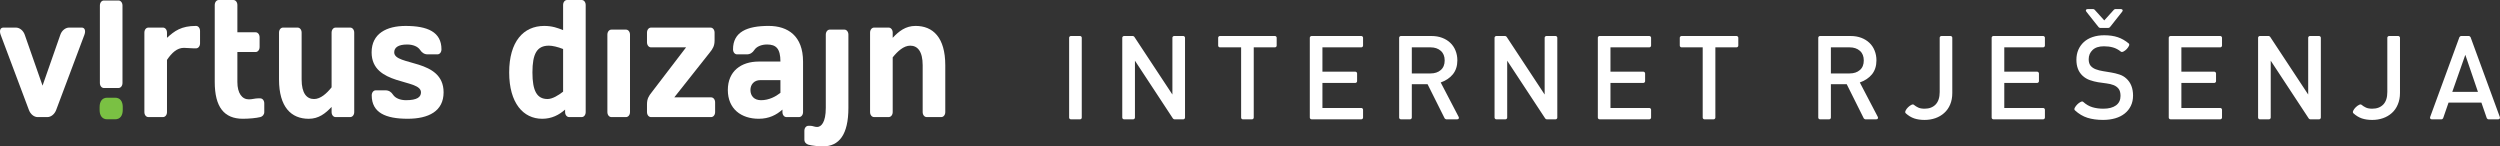
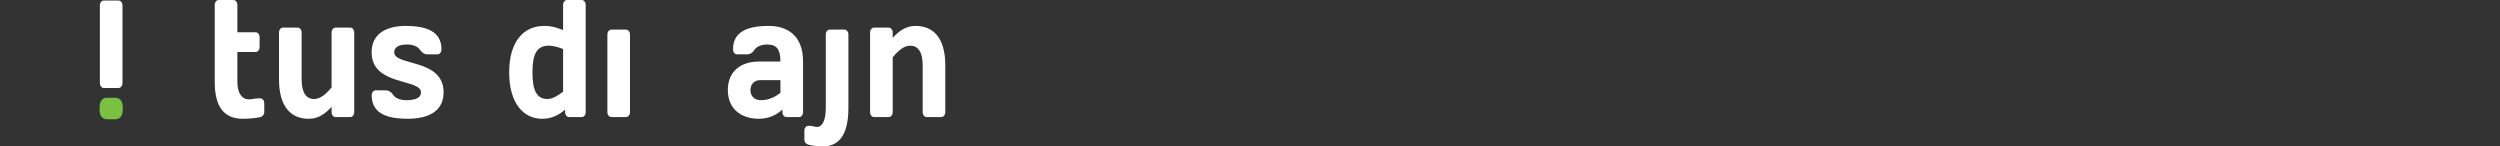
<svg xmlns="http://www.w3.org/2000/svg" xmlns:xlink="http://www.w3.org/1999/xlink" version="1.1" id="Layer_1" x="0px" y="0px" width="220.821px" height="12.928px" viewBox="0 0 220.821 12.928" enable-background="new 0 0 220.821 12.928" xml:space="preserve">
  <rect x="0" y="0" width="220.821" height="12.928" fill="#333333" stroke="none" />
  <g>
    <defs>
      <rect id="SVGID_1_" width="220.821" height="12.928" />
    </defs>
    <clipPath id="SVGID_2_">
      <use xlink:href="#SVGID_1_" overflow="visible" />
    </clipPath>
-     <path clip-path="url(#SVGID_2_)" fill="#FFFFFF" d="M4.184,10.342c0.319,0,0.638-0.25,0.78-0.635l2.492-6.636   c0.131-0.354,0.036-0.635-0.234-0.635H6.111c-0.321,0-0.652,0.252-0.781,0.635L3.758,7.565L2.186,3.072   C2.055,2.689,1.725,2.437,1.407,2.437H0.294c-0.274,0-0.367,0.281-0.236,0.635l2.493,6.636c0.141,0.385,0.46,0.635,0.778,0.635   H4.184z" />
    <path clip-path="url(#SVGID_2_)" fill="#FFFFFF" d="M9.176,0.045c-0.201,0-0.353,0.192-0.353,0.443V7.33   c0,0.252,0.152,0.443,0.353,0.443h1.29c0.2,0,0.353-0.191,0.353-0.443V0.488c0-0.251-0.153-0.443-0.353-0.443H9.176z" />
    <path clip-path="url(#SVGID_2_)" fill="#7AC143" d="M10.844,9.457c0-0.517-0.249-0.825-0.662-0.825H9.458   c-0.413,0-0.66,0.309-0.66,0.825v0.252c0,0.518,0.247,0.827,0.66,0.827h0.723c0.413,0,0.662-0.31,0.662-0.827V9.457z" />
-     <path clip-path="url(#SVGID_2_)" fill="#FFFFFF" d="M17.669,2.733c0-0.251-0.153-0.444-0.355-0.444c-1.3,0-1.901,0.444-2.564,1.051   V2.881c0-0.252-0.153-0.444-0.354-0.444h-1.289c-0.201,0-0.354,0.192-0.354,0.444v7.02c0,0.251,0.153,0.44,0.354,0.44h1.289   c0.201,0,0.354-0.189,0.354-0.44V5.29c0.426-0.635,0.899-1.063,1.489-1.063c0.307,0,0.616,0.044,0.887,0.044h0.188   c0.202,0,0.355-0.192,0.355-0.443V2.733z" />
    <path clip-path="url(#SVGID_2_)" fill="#FFFFFF" d="M22.989,10.342c0.2-0.044,0.354-0.222,0.354-0.442V9.13   c0-0.251-0.154-0.442-0.354-0.442h-0.213c-0.262,0-0.485,0.089-0.793,0.089c-0.6,0-1.016-0.532-1.016-1.536V4.596h1.609   c0.2,0,0.354-0.192,0.354-0.444V3.294c0-0.25-0.154-0.443-0.354-0.443h-1.609V0.444C20.967,0.192,20.815,0,20.612,0h-1.29   c-0.198,0-0.354,0.192-0.354,0.444v6.797c0,2.215,0.829,3.249,2.484,3.249C21.983,10.49,22.634,10.431,22.989,10.342" />
-     <path clip-path="url(#SVGID_2_)" fill="#FFFFFF" d="M26.642,2.882c0-0.253-0.153-0.445-0.356-0.445h-1.289   c-0.199,0-0.352,0.192-0.352,0.445v4.136c0,2.453,1.086,3.474,2.624,3.474c0.887,0,1.477-0.474,2.02-1.05V9.9   c0,0.251,0.155,0.441,0.354,0.441h1.289c0.202,0,0.356-0.19,0.356-0.441V2.882c0-0.253-0.154-0.445-0.356-0.445h-1.289   c-0.199,0-0.354,0.192-0.354,0.445v4.831c-0.427,0.532-0.969,1.034-1.549,1.034c-0.649,0-1.098-0.502-1.098-1.729V2.882z" />
+     <path clip-path="url(#SVGID_2_)" fill="#FFFFFF" d="M26.642,2.882c0-0.253-0.153-0.445-0.356-0.445h-1.289   c-0.199,0-0.352,0.192-0.352,0.445v4.136c0,2.453,1.086,3.474,2.624,3.474c0.887,0,1.477-0.474,2.02-1.05V9.9   c0,0.251,0.155,0.441,0.354,0.441h1.289c0.202,0,0.356-0.19,0.356-0.441V2.882c0-0.253-0.154-0.445-0.356-0.445h-1.289   c-0.199,0-0.354,0.192-0.354,0.445v4.831c-0.427,0.532-0.969,1.034-1.549,1.034c-0.649,0-1.098-0.502-1.098-1.729z" />
    <path clip-path="url(#SVGID_2_)" fill="#FFFFFF" d="M39.182,8.156c0-3.015-4.361-2.306-4.361-3.53c0-0.414,0.331-0.695,1.146-0.695   c0.508,0,0.944,0.177,1.145,0.487c0.157,0.237,0.369,0.384,0.663,0.384h0.864c0.2,0,0.355-0.191,0.355-0.442   c0-1.537-1.23-2.069-3.168-2.069c-1.667,0-3.002,0.665-3.002,2.335c0,2.983,4.36,2.304,4.36,3.53c0,0.413-0.329,0.694-1.323,0.694   c-0.509,0-0.944-0.177-1.147-0.486c-0.154-0.237-0.366-0.385-0.662-0.385h-0.862c-0.2,0-0.356,0.192-0.356,0.442   c0,1.537,1.231,2.069,3.17,2.069C37.846,10.491,39.182,9.827,39.182,8.156" />
    <path clip-path="url(#SVGID_2_)" fill="#FFFFFF" d="M51.733,9.9V0.444C51.733,0.192,51.583,0,51.38,0h-1.288   c-0.203,0-0.354,0.192-0.354,0.444V2.66c-0.485-0.192-0.956-0.37-1.667-0.37c-1.844,0-3.096,1.389-3.096,4.108   c0,2.704,1.241,4.093,2.917,4.093c0.841,0,1.491-0.341,2.022-0.813V9.9c0,0.25,0.154,0.441,0.356,0.441h1.11   C51.583,10.341,51.733,10.15,51.733,9.9 M49.738,8.097c-0.414,0.324-0.946,0.649-1.372,0.649c-0.945,0-1.337-0.724-1.337-2.349   c0-1.64,0.392-2.364,1.455-2.364c0.298,0,0.769,0.103,1.254,0.296V8.097z" />
    <path clip-path="url(#SVGID_2_)" fill="#FFFFFF" d="M55.293,10.342c0.201,0,0.354-0.192,0.354-0.442V3.059   c0-0.252-0.153-0.443-0.354-0.443h-1.288c-0.201,0-0.356,0.191-0.356,0.443V9.9c0,0.25,0.155,0.442,0.356,0.442H55.293z" />
-     <path clip-path="url(#SVGID_2_)" fill="#FFFFFF" d="M62.705,4.625c0.248-0.311,0.413-0.562,0.413-1.05V2.882   c0-0.253-0.155-0.444-0.356-0.444h-5.259c-0.201,0-0.355,0.191-0.355,0.444v0.856c0,0.252,0.154,0.444,0.355,0.444H60.6   l-3.038,3.973c-0.248,0.312-0.414,0.563-0.414,1.05V9.9c0,0.25,0.154,0.442,0.355,0.442h5.308c0.2,0,0.354-0.192,0.354-0.442V9.043   c0-0.252-0.154-0.444-0.354-0.444h-3.252L62.705,4.625z" />
    <path clip-path="url(#SVGID_2_)" fill="#FFFFFF" d="M70.932,9.9V5.437c0-2.26-1.337-3.148-3.038-3.148   c-1.916,0-3.147,0.533-3.147,2.07c0,0.251,0.156,0.443,0.356,0.443h0.863c0.296,0,0.509-0.148,0.662-0.385   c0.202-0.31,0.638-0.487,1.124-0.487c0.791,0,1.182,0.354,1.182,1.507h-1.915c-1.55,0-2.731,0.843-2.731,2.513   c0,1.67,1.181,2.54,2.731,2.54c0.909,0,1.561-0.34,2.093-0.812V9.9c0,0.25,0.152,0.442,0.353,0.442h1.112   C70.778,10.342,70.932,10.15,70.932,9.9 M68.934,8.201C68.52,8.525,67.928,8.85,67.22,8.85c-0.613,0-0.935-0.384-0.935-0.9   c0-0.487,0.322-0.873,0.876-0.873h1.773V8.201z" />
    <path clip-path="url(#SVGID_2_)" fill="#FFFFFF" d="M74.938,3.059c0-0.251-0.154-0.444-0.355-0.444h-1.289   c-0.198,0-0.353,0.193-0.353,0.444v6.472c0,1.299-0.415,1.684-0.769,1.684c-0.225,0-0.379-0.103-0.59-0.103h-0.177   c-0.202,0-0.356,0.191-0.356,0.442v0.782c0,0.223,0.154,0.385,0.356,0.444c0.353,0.103,0.946,0.147,1.3,0.147   c1.408,0,2.233-1.033,2.233-3.397V3.059z" />
    <path clip-path="url(#SVGID_2_)" fill="#FFFFFF" d="M81.498,9.9c0,0.25,0.155,0.441,0.354,0.441h1.288   c0.201,0,0.355-0.191,0.355-0.441V5.761c0-2.452-1.087-3.472-2.625-3.472c-0.886,0-1.476,0.473-2.019,1.051V2.881   c0-0.253-0.155-0.444-0.356-0.444h-1.288c-0.202,0-0.355,0.191-0.355,0.444V9.9c0,0.25,0.153,0.441,0.355,0.441h1.288   c0.201,0,0.356-0.191,0.356-0.441V5.067c0.424-0.531,0.967-1.034,1.545-1.034c0.652,0,1.102,0.503,1.102,1.728V9.9z" />
-     <path clip-path="url(#SVGID_2_)" fill="#FFFFFF" d="M94.48,3.227c0.031-0.032,0.068-0.047,0.112-0.047h0.805   c0.041,0,0.078,0.015,0.109,0.047c0.031,0.029,0.044,0.065,0.044,0.108v7.051c0,0.042-0.013,0.077-0.044,0.108   c-0.031,0.031-0.068,0.046-0.109,0.046h-0.805c-0.044,0-0.081-0.015-0.112-0.046c-0.032-0.031-0.046-0.066-0.046-0.108V3.335   C94.434,3.292,94.448,3.256,94.48,3.227 M100.248,10.386c0,0.042-0.019,0.077-0.048,0.108c-0.032,0.031-0.067,0.046-0.108,0.046   h-0.807c-0.041,0-0.08-0.015-0.108-0.046c-0.033-0.031-0.049-0.066-0.049-0.108V3.335c0-0.043,0.016-0.079,0.049-0.108   c0.028-0.032,0.067-0.047,0.108-0.047h0.786c0.014,0,0.037,0.007,0.068,0.025c0.029,0.017,0.048,0.032,0.054,0.047l3.363,5.098   V3.335c0-0.043,0.014-0.079,0.046-0.108c0.03-0.032,0.068-0.047,0.108-0.047h0.808c0.041,0,0.077,0.015,0.106,0.047   c0.032,0.029,0.047,0.065,0.047,0.108v7.051c0,0.042-0.015,0.077-0.047,0.108c-0.029,0.031-0.065,0.046-0.106,0.046h-0.788   c-0.014,0-0.036-0.008-0.068-0.025c-0.03-0.018-0.049-0.032-0.057-0.047l-3.357-5.107V10.386z M110.693,10.495   c-0.03,0.031-0.065,0.046-0.107,0.046h-0.807c-0.042,0-0.077-0.015-0.108-0.046c-0.03-0.031-0.045-0.066-0.045-0.108V4.182h-1.872   c-0.043,0-0.078-0.016-0.111-0.047c-0.03-0.031-0.044-0.065-0.044-0.109V3.335c0-0.043,0.014-0.079,0.044-0.108   c0.033-0.032,0.068-0.047,0.111-0.047h4.859c0.042,0,0.077,0.015,0.109,0.047c0.03,0.029,0.045,0.065,0.045,0.108v0.691   c0,0.044-0.015,0.078-0.045,0.109c-0.032,0.031-0.067,0.047-0.109,0.047h-1.872v6.205   C110.741,10.428,110.727,10.463,110.693,10.495 M115.741,3.227c0.031-0.032,0.068-0.047,0.107-0.047h4.396   c0.04,0,0.076,0.015,0.107,0.047c0.032,0.029,0.046,0.065,0.046,0.108v0.691c0,0.044-0.014,0.078-0.046,0.109   c-0.031,0.031-0.067,0.047-0.107,0.047h-3.436v2.15h2.908c0.041,0,0.077,0.017,0.108,0.048c0.032,0.03,0.046,0.066,0.046,0.107   V7.17c0,0.041-0.014,0.078-0.046,0.107c-0.031,0.032-0.067,0.047-0.108,0.047h-2.908v2.214h3.436c0.04,0,0.076,0.015,0.107,0.045   c0.032,0.032,0.046,0.068,0.046,0.109v0.693c0,0.042-0.014,0.077-0.046,0.108c-0.031,0.031-0.067,0.046-0.107,0.046h-4.396   c-0.039,0-0.076-0.015-0.107-0.046s-0.048-0.066-0.048-0.108V3.335C115.693,3.292,115.71,3.256,115.741,3.227 M124.703,7.439v2.947   c0,0.042-0.018,0.077-0.049,0.108c-0.03,0.031-0.065,0.046-0.108,0.046h-0.806c-0.041,0-0.079-0.015-0.109-0.046   c-0.031-0.031-0.047-0.066-0.047-0.108V3.335c0-0.043,0.016-0.079,0.047-0.108c0.03-0.032,0.068-0.047,0.109-0.047h2.697   c0.352,0,0.668,0.053,0.947,0.16c0.278,0.106,0.521,0.254,0.719,0.444c0.201,0.19,0.354,0.417,0.46,0.682   c0.107,0.266,0.163,0.554,0.163,0.864c0,0.495-0.134,0.907-0.396,1.231c-0.262,0.323-0.621,0.564-1.074,0.723l1.58,3.03   c0.034,0.062,0.039,0.115,0.013,0.159c-0.029,0.046-0.08,0.067-0.157,0.067h-0.95c-0.014,0-0.038-0.01-0.073-0.03   c-0.033-0.021-0.055-0.037-0.063-0.052l-1.51-3.02H124.703z M124.703,6.487h1.652c0.372,0,0.674-0.099,0.904-0.3   c0.232-0.2,0.347-0.482,0.347-0.848c0-0.365-0.114-0.648-0.347-0.852c-0.23-0.203-0.532-0.305-0.904-0.305h-1.652V6.487z    M133.128,10.386c0,0.042-0.014,0.077-0.045,0.108c-0.03,0.031-0.068,0.046-0.109,0.046h-0.808c-0.041,0-0.076-0.015-0.105-0.046   c-0.033-0.031-0.05-0.066-0.05-0.108V3.335c0-0.043,0.017-0.079,0.05-0.108c0.029-0.032,0.064-0.047,0.105-0.047h0.788   c0.013,0,0.035,0.007,0.066,0.025c0.032,0.017,0.051,0.032,0.058,0.047l3.359,5.098V3.335c0-0.043,0.015-0.079,0.048-0.108   c0.032-0.032,0.065-0.047,0.107-0.047h0.808c0.04,0,0.078,0.015,0.108,0.047c0.031,0.029,0.046,0.065,0.046,0.108v7.051   c0,0.042-0.015,0.077-0.046,0.108c-0.03,0.031-0.068,0.046-0.108,0.046h-0.787c-0.015,0-0.035-0.008-0.065-0.025   s-0.052-0.032-0.059-0.047l-3.361-5.107V10.386z M141.179,3.227c0.031-0.032,0.066-0.047,0.109-0.047h4.395   c0.039,0,0.077,0.015,0.107,0.047c0.032,0.029,0.048,0.065,0.048,0.108v0.691c0,0.044-0.016,0.078-0.048,0.109   c-0.03,0.031-0.068,0.047-0.107,0.047h-3.433v2.15h2.907c0.038,0,0.075,0.017,0.106,0.048c0.031,0.03,0.047,0.066,0.047,0.107V7.17   c0,0.041-0.016,0.078-0.047,0.107c-0.031,0.032-0.068,0.047-0.106,0.047h-2.907v2.214h3.433c0.039,0,0.077,0.015,0.107,0.045   c0.032,0.032,0.048,0.068,0.048,0.109v0.693c0,0.042-0.016,0.077-0.048,0.108c-0.03,0.031-0.068,0.046-0.107,0.046h-4.395   c-0.043,0-0.078-0.015-0.109-0.046s-0.045-0.066-0.045-0.108V3.335C141.134,3.292,141.147,3.256,141.179,3.227 M151.467,10.495   c-0.03,0.031-0.068,0.046-0.106,0.046h-0.807c-0.041,0-0.079-0.015-0.109-0.046s-0.048-0.066-0.048-0.108V4.182h-1.872   c-0.039,0-0.074-0.016-0.106-0.047c-0.03-0.031-0.047-0.065-0.047-0.109V3.335c0-0.043,0.017-0.079,0.047-0.108   c0.032-0.032,0.067-0.047,0.106-0.047h4.863c0.039,0,0.076,0.015,0.106,0.047c0.03,0.029,0.048,0.065,0.048,0.108v0.691   c0,0.044-0.018,0.078-0.048,0.109c-0.03,0.031-0.067,0.047-0.106,0.047h-1.872v6.205C151.516,10.428,151.498,10.463,151.467,10.495    M161.72,7.439v2.947c0,0.042-0.014,0.077-0.046,0.108c-0.029,0.031-0.067,0.046-0.108,0.046h-0.808   c-0.04,0-0.076-0.015-0.108-0.046c-0.029-0.031-0.046-0.066-0.046-0.108V3.335c0-0.043,0.017-0.079,0.046-0.108   c0.032-0.032,0.068-0.047,0.108-0.047h2.7c0.352,0,0.668,0.053,0.947,0.16c0.279,0.106,0.517,0.254,0.718,0.444   s0.352,0.417,0.458,0.682c0.108,0.266,0.162,0.554,0.162,0.864c0,0.495-0.133,0.907-0.392,1.231   c-0.265,0.323-0.623,0.564-1.076,0.723l1.583,3.03c0.034,0.062,0.037,0.115,0.008,0.159c-0.026,0.046-0.078,0.067-0.153,0.067   h-0.953c-0.014,0-0.036-0.01-0.071-0.03c-0.036-0.021-0.057-0.037-0.064-0.052l-1.507-3.02H161.72z M161.72,6.487h1.654   c0.373,0,0.674-0.099,0.905-0.3c0.232-0.2,0.345-0.482,0.345-0.848c0-0.365-0.112-0.648-0.345-0.852   c-0.231-0.203-0.532-0.305-0.905-0.305h-1.654V6.487z M168.318,9.771c0.048-0.101,0.117-0.198,0.211-0.289   c0.094-0.093,0.191-0.166,0.295-0.217c0.104-0.053,0.181-0.054,0.228-0.005c0.117,0.096,0.245,0.177,0.383,0.241   c0.138,0.065,0.323,0.1,0.558,0.1c0.415,0,0.739-0.124,0.979-0.373c0.236-0.249,0.358-0.613,0.358-1.097V3.335   c0-0.043,0.014-0.079,0.044-0.108c0.031-0.032,0.067-0.047,0.11-0.047h0.804c0.042,0,0.079,0.015,0.109,0.047   c0.031,0.029,0.046,0.065,0.046,0.108v4.879c0,0.379-0.062,0.719-0.189,1.019c-0.127,0.301-0.303,0.55-0.53,0.75   c-0.222,0.2-0.482,0.351-0.777,0.455c-0.297,0.103-0.617,0.155-0.953,0.155c-0.352,0-0.658-0.047-0.919-0.135   c-0.263-0.09-0.512-0.242-0.746-0.455C168.273,9.949,168.27,9.87,168.318,9.771 M175.964,3.227   c0.033-0.032,0.068-0.047,0.109-0.047h4.395c0.042,0,0.077,0.015,0.108,0.047c0.032,0.029,0.048,0.065,0.048,0.108v0.691   c0,0.044-0.016,0.078-0.048,0.109c-0.031,0.031-0.066,0.047-0.108,0.047h-3.433v2.15h2.906c0.042,0,0.077,0.017,0.107,0.048   c0.031,0.03,0.049,0.066,0.049,0.107V7.17c0,0.041-0.018,0.078-0.049,0.107c-0.03,0.032-0.065,0.047-0.107,0.047h-2.906v2.214   h3.433c0.042,0,0.077,0.015,0.108,0.045c0.032,0.032,0.048,0.068,0.048,0.109v0.693c0,0.042-0.016,0.077-0.048,0.108   c-0.031,0.031-0.066,0.046-0.108,0.046h-4.395c-0.041,0-0.076-0.015-0.109-0.046c-0.029-0.031-0.045-0.066-0.045-0.108V3.335   C175.919,3.292,175.935,3.256,175.964,3.227 M185.433,2.445c-0.03-0.015-0.05-0.028-0.063-0.042l-1.075-1.355   c-0.055-0.061-0.067-0.118-0.041-0.17c0.027-0.052,0.079-0.078,0.154-0.078h0.487c0.014,0,0.034,0.007,0.061,0.021   c0.028,0.014,0.048,0.025,0.053,0.032l0.858,0.949l0.858-0.949c0.007-0.007,0.024-0.018,0.051-0.032   c0.028-0.014,0.049-0.021,0.062-0.021h0.486c0.074,0,0.128,0.026,0.157,0.078c0.027,0.052,0.012,0.109-0.044,0.17l-1.073,1.355   c-0.015,0.014-0.035,0.027-0.063,0.042c-0.026,0.014-0.048,0.02-0.061,0.02h-0.745C185.481,2.465,185.461,2.459,185.433,2.445    M183.264,9.512c0.054-0.101,0.127-0.196,0.219-0.289c0.093-0.094,0.191-0.166,0.296-0.218c0.102-0.052,0.179-0.054,0.228-0.006   c0.253,0.229,0.526,0.387,0.815,0.472c0.29,0.087,0.611,0.13,0.963,0.13c0.483,0,0.854-0.1,1.121-0.295   c0.266-0.198,0.396-0.475,0.396-0.833c0-0.275-0.056-0.486-0.168-0.632c-0.115-0.144-0.264-0.253-0.445-0.324   c-0.184-0.072-0.394-0.122-0.632-0.151c-0.237-0.027-0.483-0.061-0.734-0.102c-0.251-0.043-0.494-0.104-0.733-0.188   c-0.237-0.083-0.455-0.213-0.646-0.392c-0.36-0.337-0.539-0.808-0.539-1.407c0-0.324,0.058-0.617,0.171-0.88   c0.113-0.261,0.276-0.488,0.486-0.682c0.211-0.192,0.467-0.341,0.775-0.444c0.308-0.104,0.65-0.156,1.029-0.156   c0.455,0,0.853,0.058,1.195,0.172c0.338,0.113,0.662,0.298,0.966,0.552c0.056,0.048,0.061,0.121,0.017,0.218   c-0.047,0.096-0.112,0.19-0.197,0.279c-0.087,0.088-0.179,0.16-0.279,0.212c-0.1,0.051-0.178,0.056-0.234,0.015   c-0.22-0.179-0.452-0.303-0.698-0.372c-0.242-0.07-0.509-0.102-0.801-0.102c-0.435,0-0.768,0.106-0.997,0.324   c-0.231,0.217-0.347,0.491-0.347,0.823c0,0.248,0.06,0.438,0.171,0.575c0.114,0.133,0.263,0.237,0.454,0.308   c0.191,0.073,0.404,0.128,0.643,0.166c0.237,0.039,0.479,0.077,0.722,0.119c0.247,0.041,0.484,0.1,0.719,0.176   c0.237,0.076,0.439,0.193,0.611,0.352c0.2,0.179,0.35,0.396,0.45,0.651c0.098,0.253,0.148,0.54,0.148,0.857   c0,0.338-0.064,0.641-0.195,0.911c-0.13,0.268-0.313,0.496-0.549,0.682c-0.233,0.185-0.513,0.325-0.836,0.418   c-0.326,0.094-0.68,0.141-1.066,0.141c-0.523,0-0.984-0.063-1.379-0.187c-0.396-0.124-0.768-0.345-1.112-0.662   C183.216,9.69,183.212,9.612,183.264,9.512 M191.61,3.227c0.03-0.032,0.066-0.047,0.109-0.047h4.392   c0.043,0,0.079,0.015,0.11,0.047c0.029,0.029,0.046,0.065,0.046,0.108v0.691c0,0.044-0.017,0.078-0.046,0.109   c-0.031,0.031-0.067,0.047-0.11,0.047h-3.433v2.15h2.906c0.041,0,0.079,0.017,0.108,0.048c0.033,0.03,0.047,0.066,0.047,0.107V7.17   c0,0.041-0.014,0.078-0.047,0.107c-0.029,0.032-0.067,0.047-0.108,0.047h-2.906v2.214h3.433c0.043,0,0.079,0.015,0.11,0.045   c0.029,0.032,0.046,0.068,0.046,0.109v0.693c0,0.042-0.017,0.077-0.046,0.108c-0.031,0.031-0.067,0.046-0.11,0.046h-4.392   c-0.043,0-0.079-0.015-0.109-0.046c-0.031-0.031-0.048-0.066-0.048-0.108V3.335C191.563,3.292,191.579,3.256,191.61,3.227    M200.57,10.386c0,0.042-0.015,0.077-0.048,0.108c-0.031,0.031-0.067,0.046-0.107,0.046h-0.807c-0.041,0-0.076-0.015-0.108-0.046   c-0.031-0.031-0.047-0.066-0.047-0.108V3.335c0-0.043,0.016-0.079,0.047-0.108c0.032-0.032,0.067-0.047,0.108-0.047h0.786   c0.014,0,0.036,0.007,0.067,0.025c0.029,0.017,0.05,0.032,0.057,0.047l3.361,5.098V3.335c0-0.043,0.014-0.079,0.045-0.108   c0.031-0.032,0.068-0.047,0.108-0.047h0.807c0.041,0,0.078,0.015,0.109,0.047c0.03,0.029,0.049,0.065,0.049,0.108v7.051   c0,0.042-0.019,0.077-0.049,0.108c-0.031,0.031-0.068,0.046-0.109,0.046h-0.785c-0.014,0-0.037-0.008-0.067-0.025   c-0.031-0.018-0.051-0.032-0.057-0.047l-3.36-5.107V10.386z M207.859,9.771c0.05-0.101,0.119-0.198,0.213-0.289   c0.093-0.093,0.191-0.166,0.294-0.217c0.104-0.053,0.179-0.054,0.228-0.005c0.118,0.096,0.245,0.177,0.383,0.241   c0.138,0.065,0.325,0.1,0.558,0.1c0.417,0,0.739-0.124,0.979-0.373c0.237-0.249,0.354-0.613,0.354-1.097V3.335   c0-0.043,0.018-0.079,0.047-0.108c0.033-0.032,0.067-0.047,0.108-0.047h0.807c0.042,0,0.078,0.015,0.107,0.047   c0.033,0.029,0.05,0.065,0.05,0.108v4.879c0,0.379-0.064,0.719-0.195,1.019c-0.124,0.301-0.3,0.55-0.526,0.75   c-0.222,0.2-0.481,0.351-0.778,0.455c-0.296,0.103-0.612,0.155-0.953,0.155c-0.35,0-0.659-0.047-0.919-0.135   c-0.263-0.09-0.512-0.242-0.746-0.455C207.815,9.949,207.813,9.87,207.859,9.771 M216.276,9.063l-0.476,1.375   c-0.008,0.021-0.024,0.042-0.056,0.067c-0.032,0.024-0.061,0.035-0.088,0.035h-0.859c-0.061,0-0.107-0.021-0.135-0.061   c-0.027-0.042-0.029-0.089-0.01-0.146l2.585-7.053c0.015-0.02,0.036-0.042,0.067-0.066s0.057-0.035,0.079-0.035h0.691   c0.021,0,0.047,0.011,0.078,0.035s0.052,0.046,0.068,0.066l2.585,7.053c0.021,0.058,0.018,0.104-0.012,0.146   c-0.027,0.039-0.071,0.061-0.136,0.061h-0.856c-0.028,0-0.058-0.011-0.087-0.035c-0.03-0.025-0.05-0.047-0.06-0.067l-0.475-1.375   H216.276z M218.872,8.112l-1.115-3.27l-1.15,3.27H218.872z" />
  </g>
</svg>